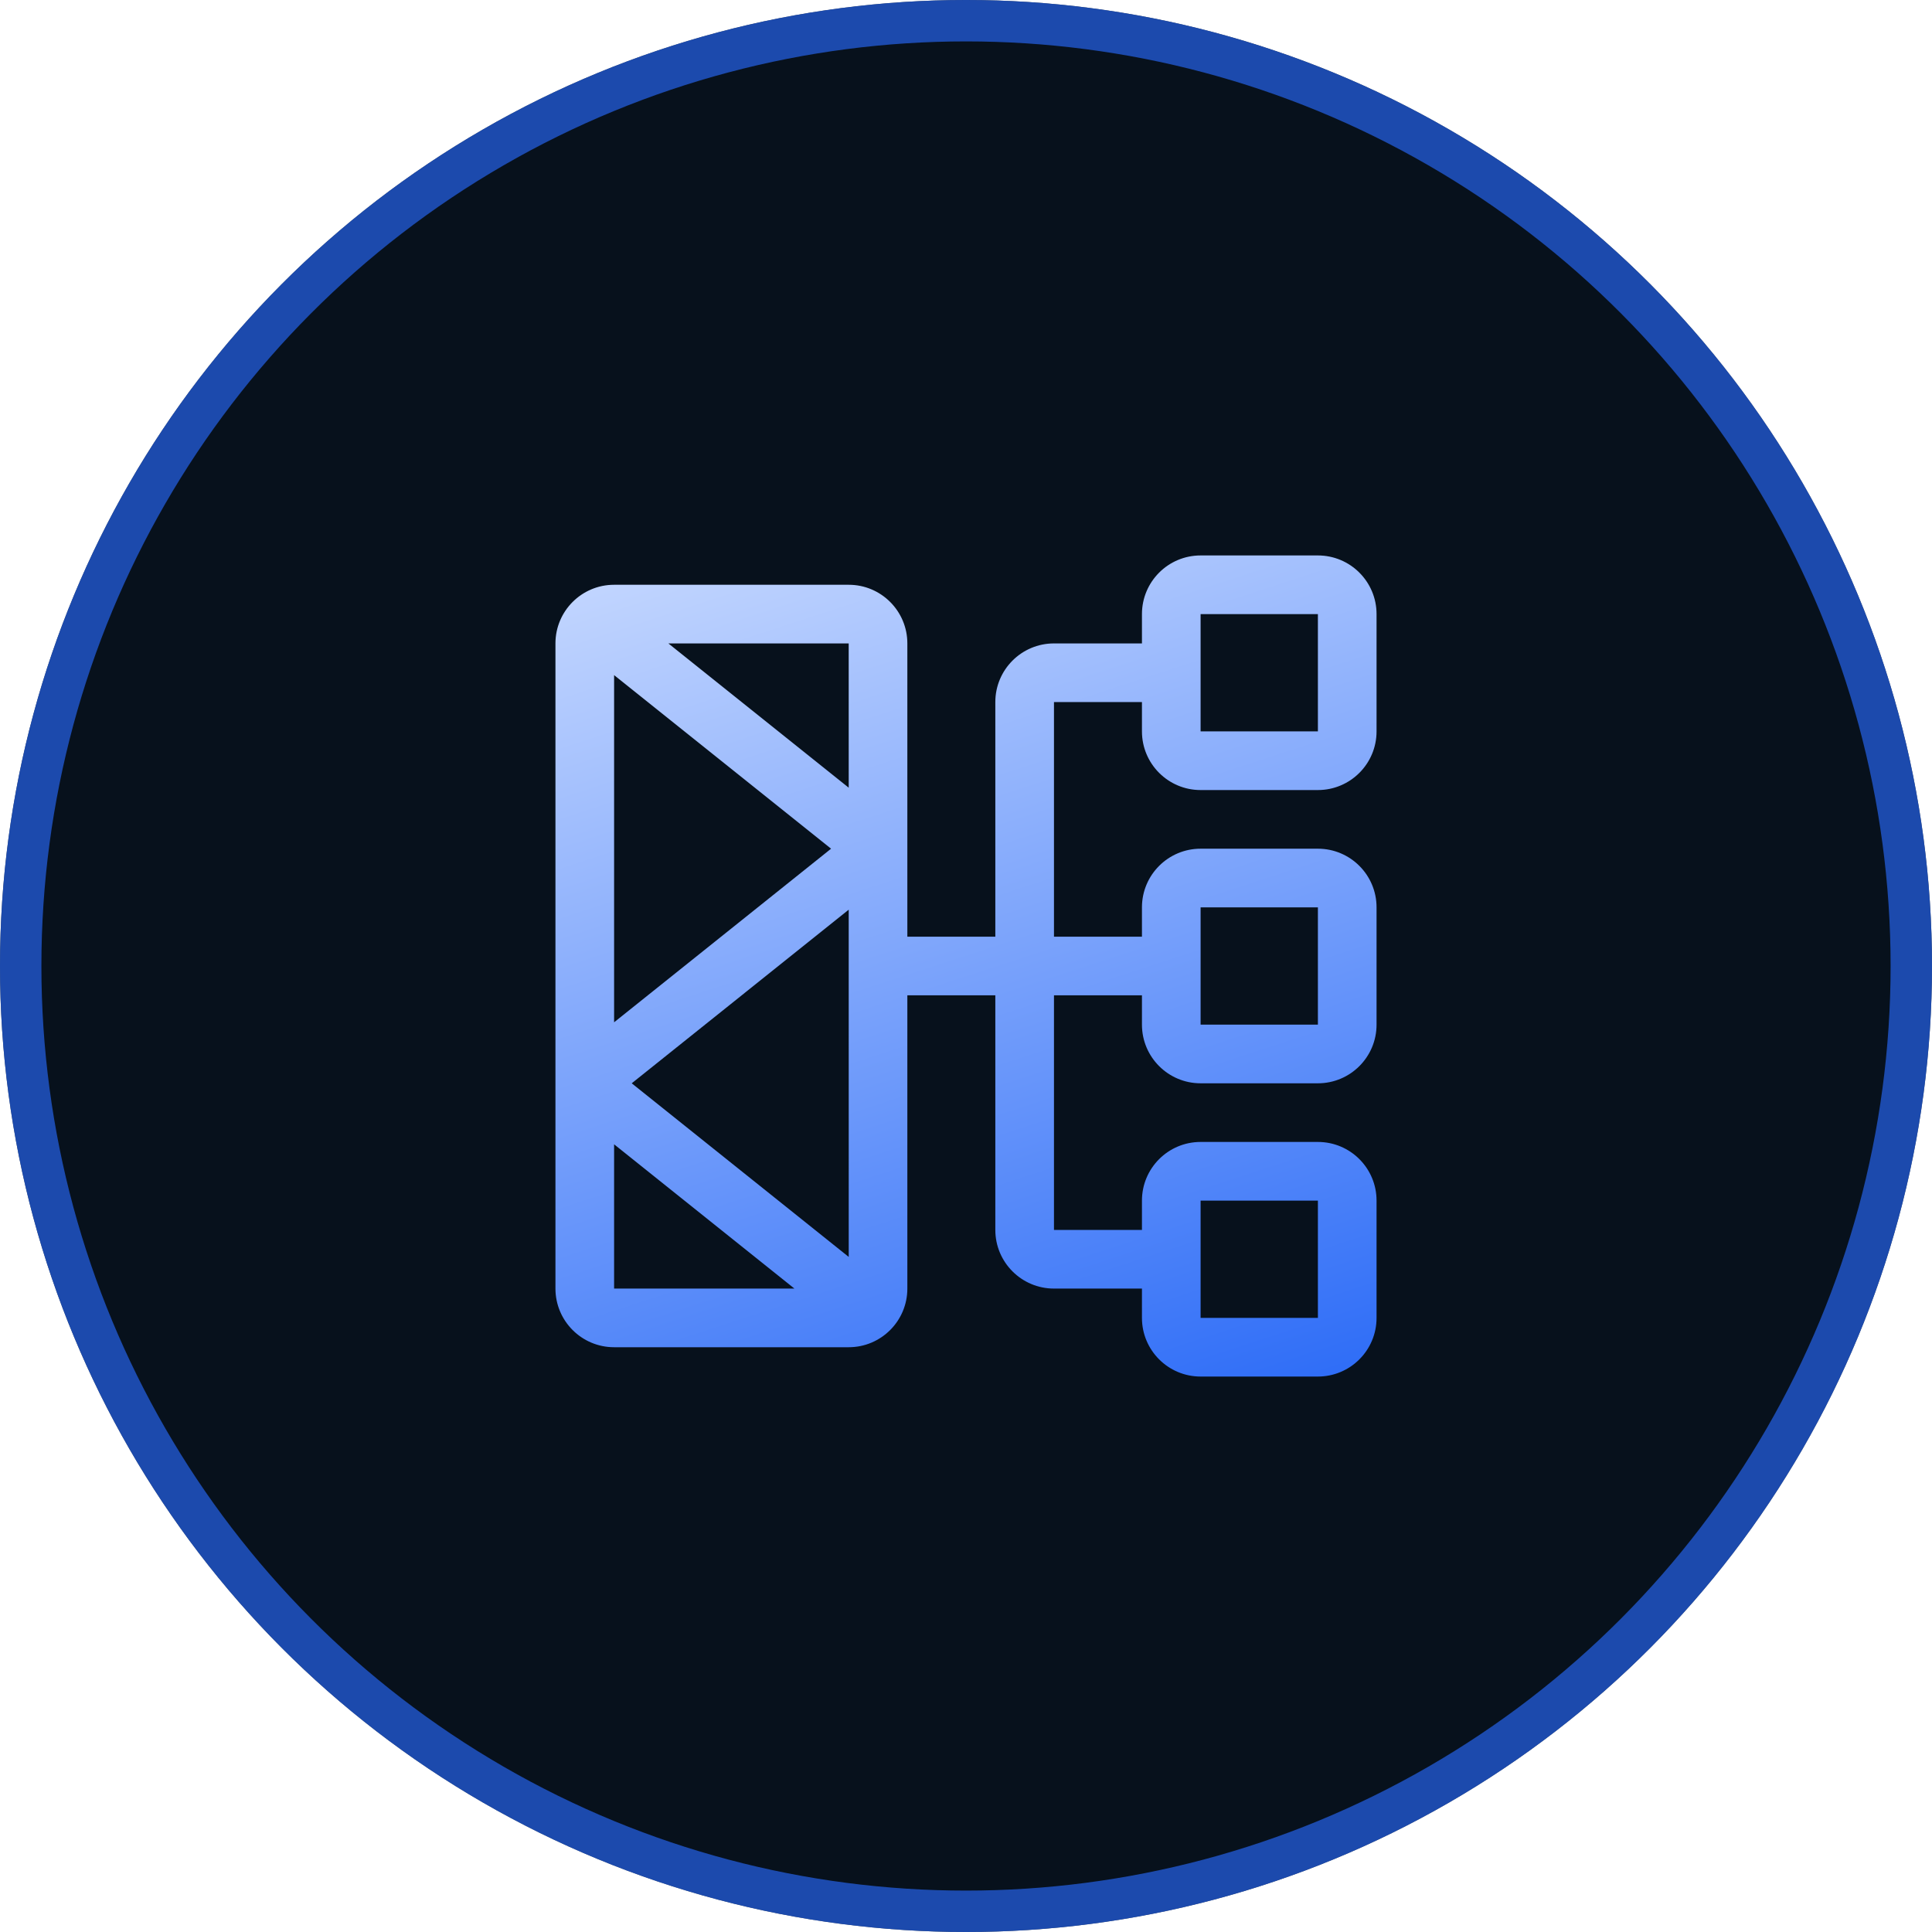
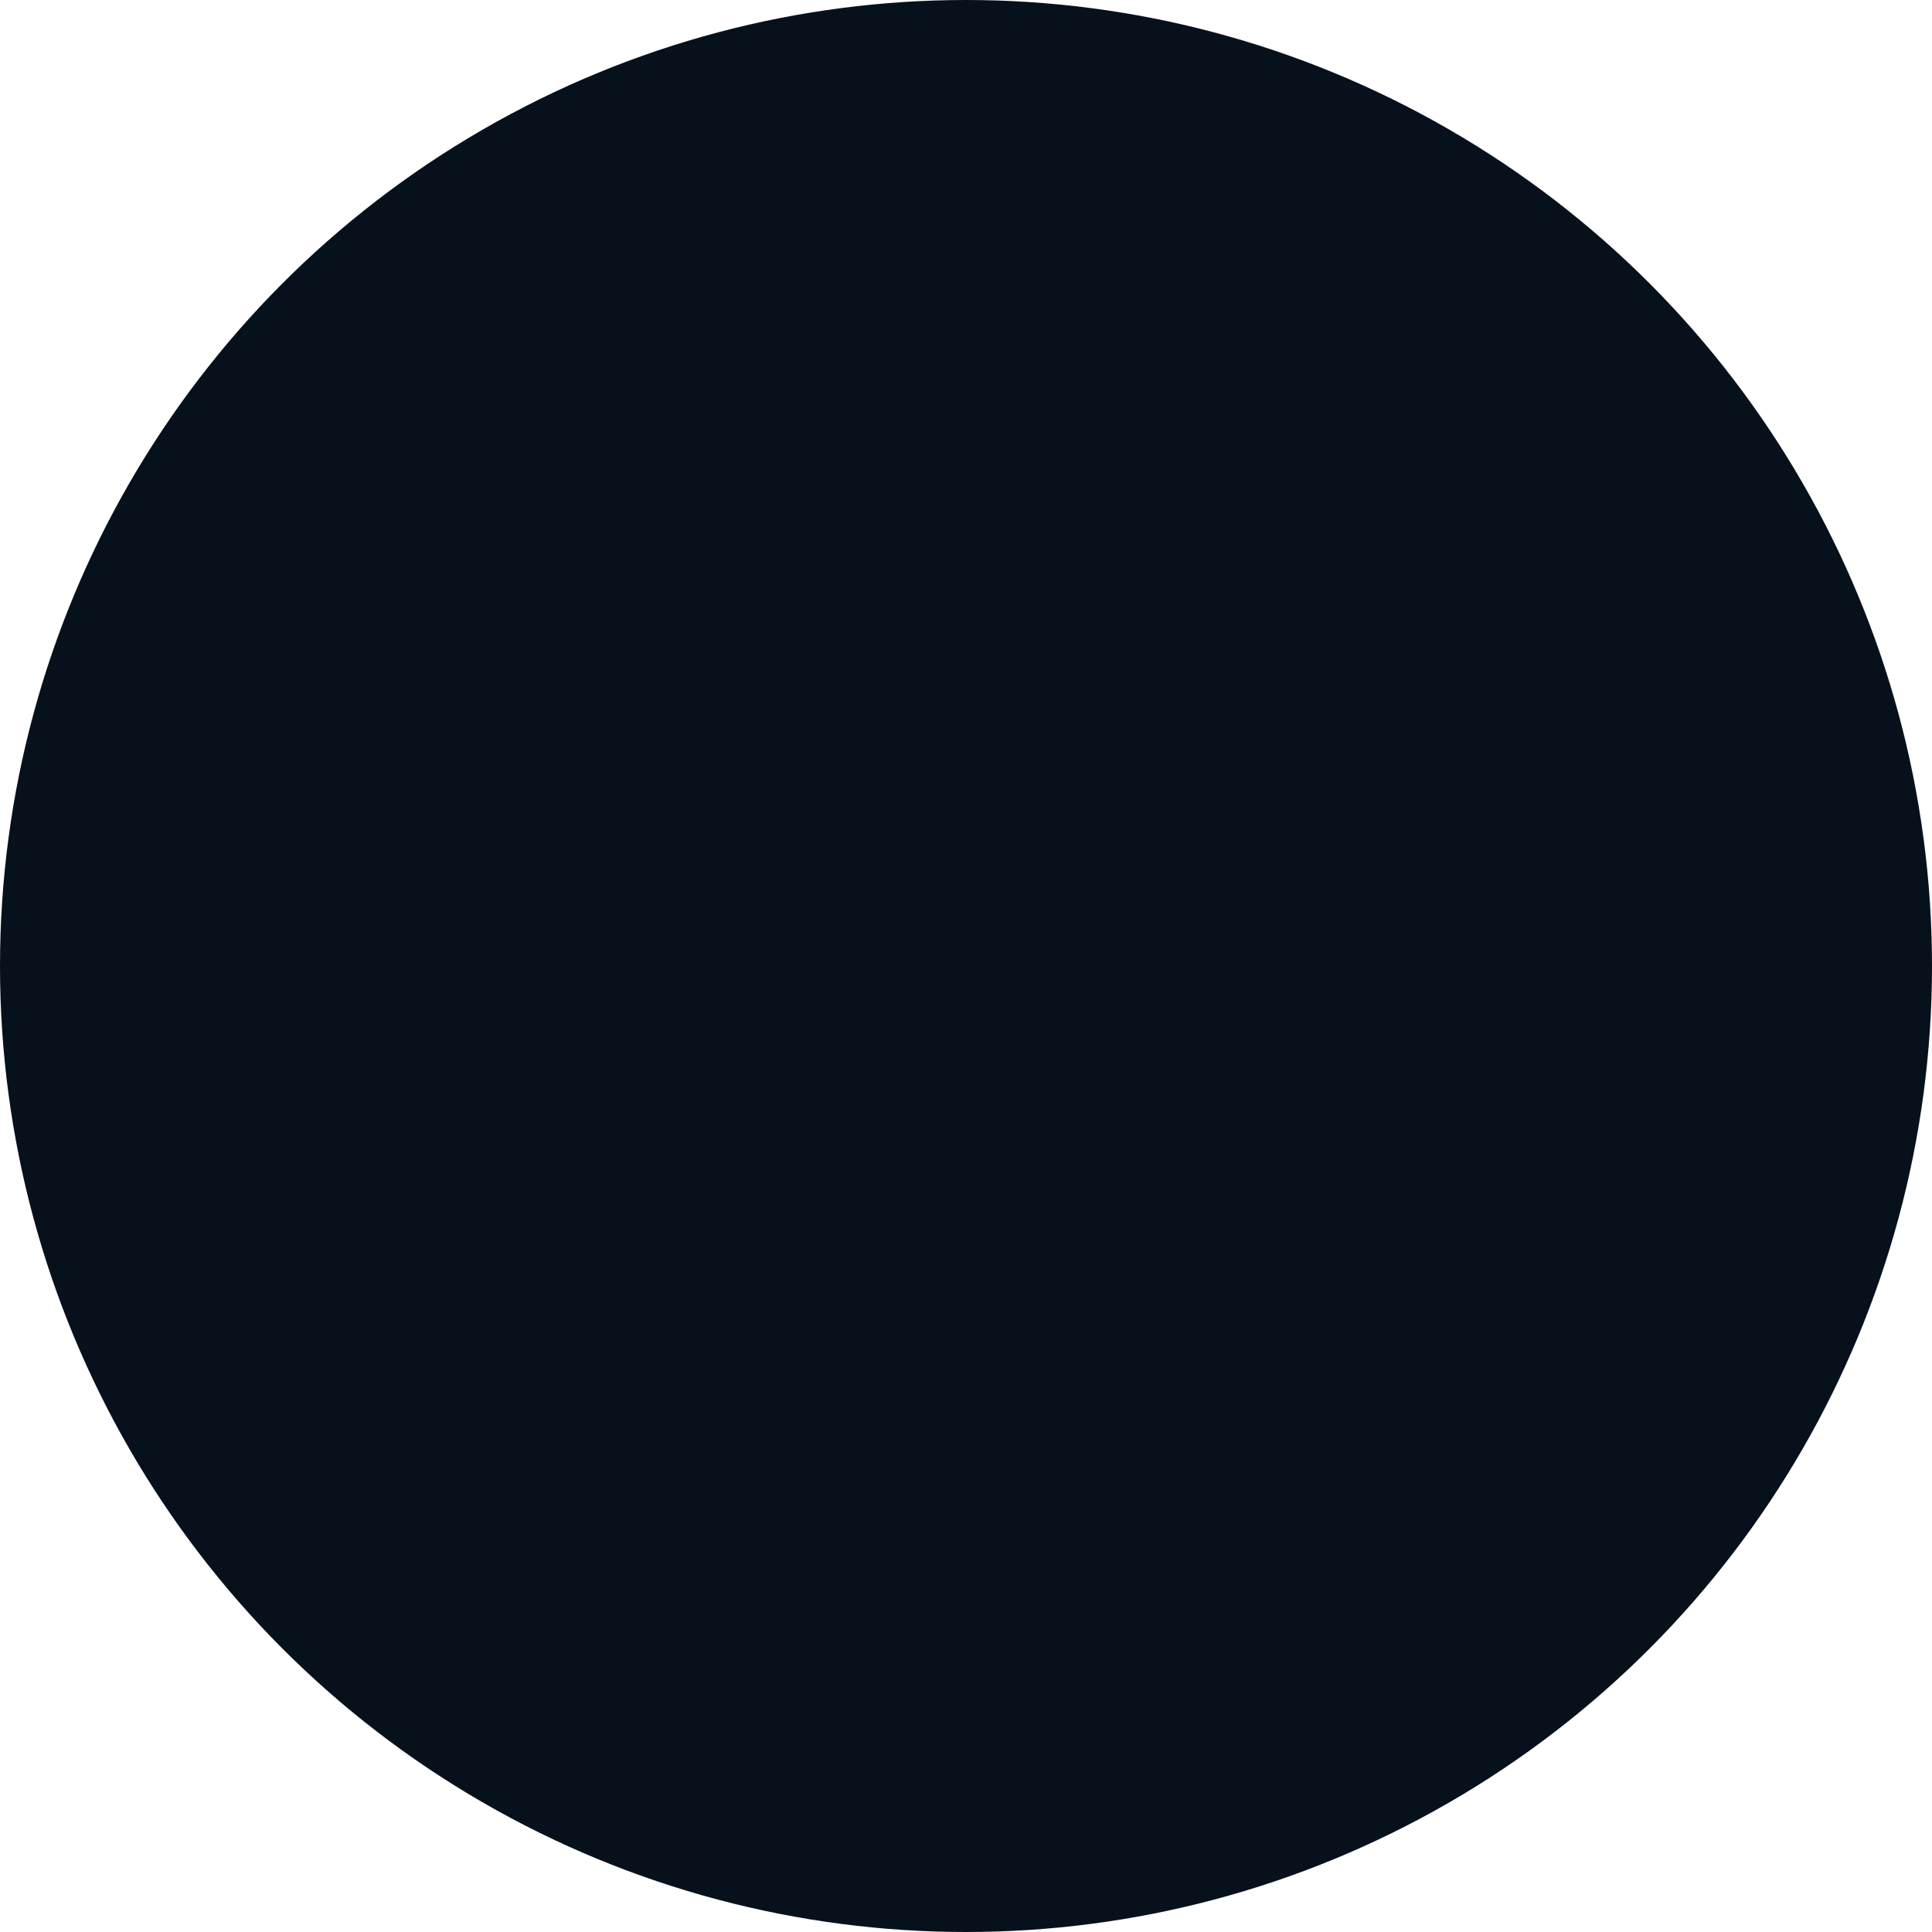
<svg xmlns="http://www.w3.org/2000/svg" width="140" height="140" viewBox="0 0 140 140" fill="none">
  <circle cx="70" cy="70" r="70" fill="#07111C" />
-   <circle cx="70" cy="70" r="68.5" stroke="#2563EB" stroke-opacity="0.7" stroke-width="3" />
  <g clip-path="url(#clip0_106_51)">
-     <path d="M87 57.25H95.5C97.847 57.25 99.75 55.347 99.75 53V44.5C99.75 42.153 97.847 40.25 95.5 40.25H87C84.653 40.25 82.75 42.153 82.75 44.5V46.625H76.375C74.028 46.625 72.125 48.528 72.125 50.875V67.875H65.75V46.625C65.75 44.278 63.847 42.375 61.5 42.375H44.5C42.153 42.375 40.25 44.278 40.25 46.625V93.375C40.25 95.722 42.153 97.625 44.5 97.625H61.5C63.847 97.625 65.75 95.722 65.75 93.375V72.125H72.125V89.125C72.125 91.472 74.028 93.375 76.375 93.375H82.75V95.5C82.75 97.847 84.653 99.75 87 99.75H95.5C97.847 99.75 99.75 97.847 99.75 95.5V87C99.75 84.653 97.847 82.75 95.5 82.75H87C84.653 82.75 82.75 84.653 82.75 87V89.125H76.375V72.125H82.75V74.25C82.75 76.597 84.653 78.5 87 78.5H95.5C97.847 78.5 99.75 76.597 99.75 74.25V65.75C99.75 63.403 97.847 61.5 95.5 61.5H87C84.653 61.5 82.75 63.403 82.75 65.75V67.875H76.375V50.875H82.75V53C82.75 55.347 84.653 57.25 87 57.25ZM87 44.5H95.5V53H87V44.5ZM60.223 61.5L44.5 74.079V48.921L60.223 61.5ZM61.501 65.92L61.502 91.081L45.777 78.5L61.501 65.92ZM61.501 57.079L48.433 46.625H61.5L61.501 57.079ZM44.5 82.921L57.567 93.375H44.5V82.921ZM87 87H95.5V95.5H87V87ZM87 65.75H95.5V74.25H87V65.75Z" fill="url(#paint0_linear_106_51)" />
+     <path d="M87 57.25H95.5C97.847 57.25 99.75 55.347 99.75 53V44.5C99.75 42.153 97.847 40.25 95.5 40.25H87C84.653 40.25 82.75 42.153 82.75 44.5V46.625H76.375C74.028 46.625 72.125 48.528 72.125 50.875V67.875H65.75V46.625C65.75 44.278 63.847 42.375 61.5 42.375H44.5C42.153 42.375 40.25 44.278 40.25 46.625V93.375C40.25 95.722 42.153 97.625 44.5 97.625H61.5C63.847 97.625 65.75 95.722 65.75 93.375V72.125H72.125V89.125C72.125 91.472 74.028 93.375 76.375 93.375H82.75V95.5C82.75 97.847 84.653 99.75 87 99.75H95.5C97.847 99.75 99.75 97.847 99.75 95.5V87C99.75 84.653 97.847 82.75 95.5 82.75H87C84.653 82.75 82.75 84.653 82.75 87V89.125H76.375V72.125H82.75V74.25C82.75 76.597 84.653 78.5 87 78.5H95.5C97.847 78.5 99.75 76.597 99.75 74.25V65.75C99.75 63.403 97.847 61.5 95.5 61.5H87C84.653 61.5 82.75 63.403 82.75 65.75V67.875H76.375V50.875H82.75V53C82.75 55.347 84.653 57.25 87 57.25ZM87 44.5H95.5V53H87V44.5ZM60.223 61.5L44.5 74.079V48.921L60.223 61.5ZM61.501 65.92L45.777 78.5L61.501 65.92ZM61.501 57.079L48.433 46.625H61.5L61.501 57.079ZM44.5 82.921L57.567 93.375H44.5V82.921ZM87 87H95.5V95.5H87V87ZM87 65.75H95.5V74.25H87V65.75Z" fill="url(#paint0_linear_106_51)" />
  </g>
  <defs>
    <linearGradient id="paint0_linear_106_51" x1="40.25" y1="40.25" x2="63.539" y2="111.574" gradientUnits="userSpaceOnUse">
      <stop stop-color="#C7D9FF" />
      <stop offset="1" stop-color="#2D6CF7" />
    </linearGradient>
    <clipPath id="clip0_106_51">
-       <rect width="68" height="68" fill="white" transform="translate(36 36)" />
-     </clipPath>
+       </clipPath>
  </defs>
</svg>